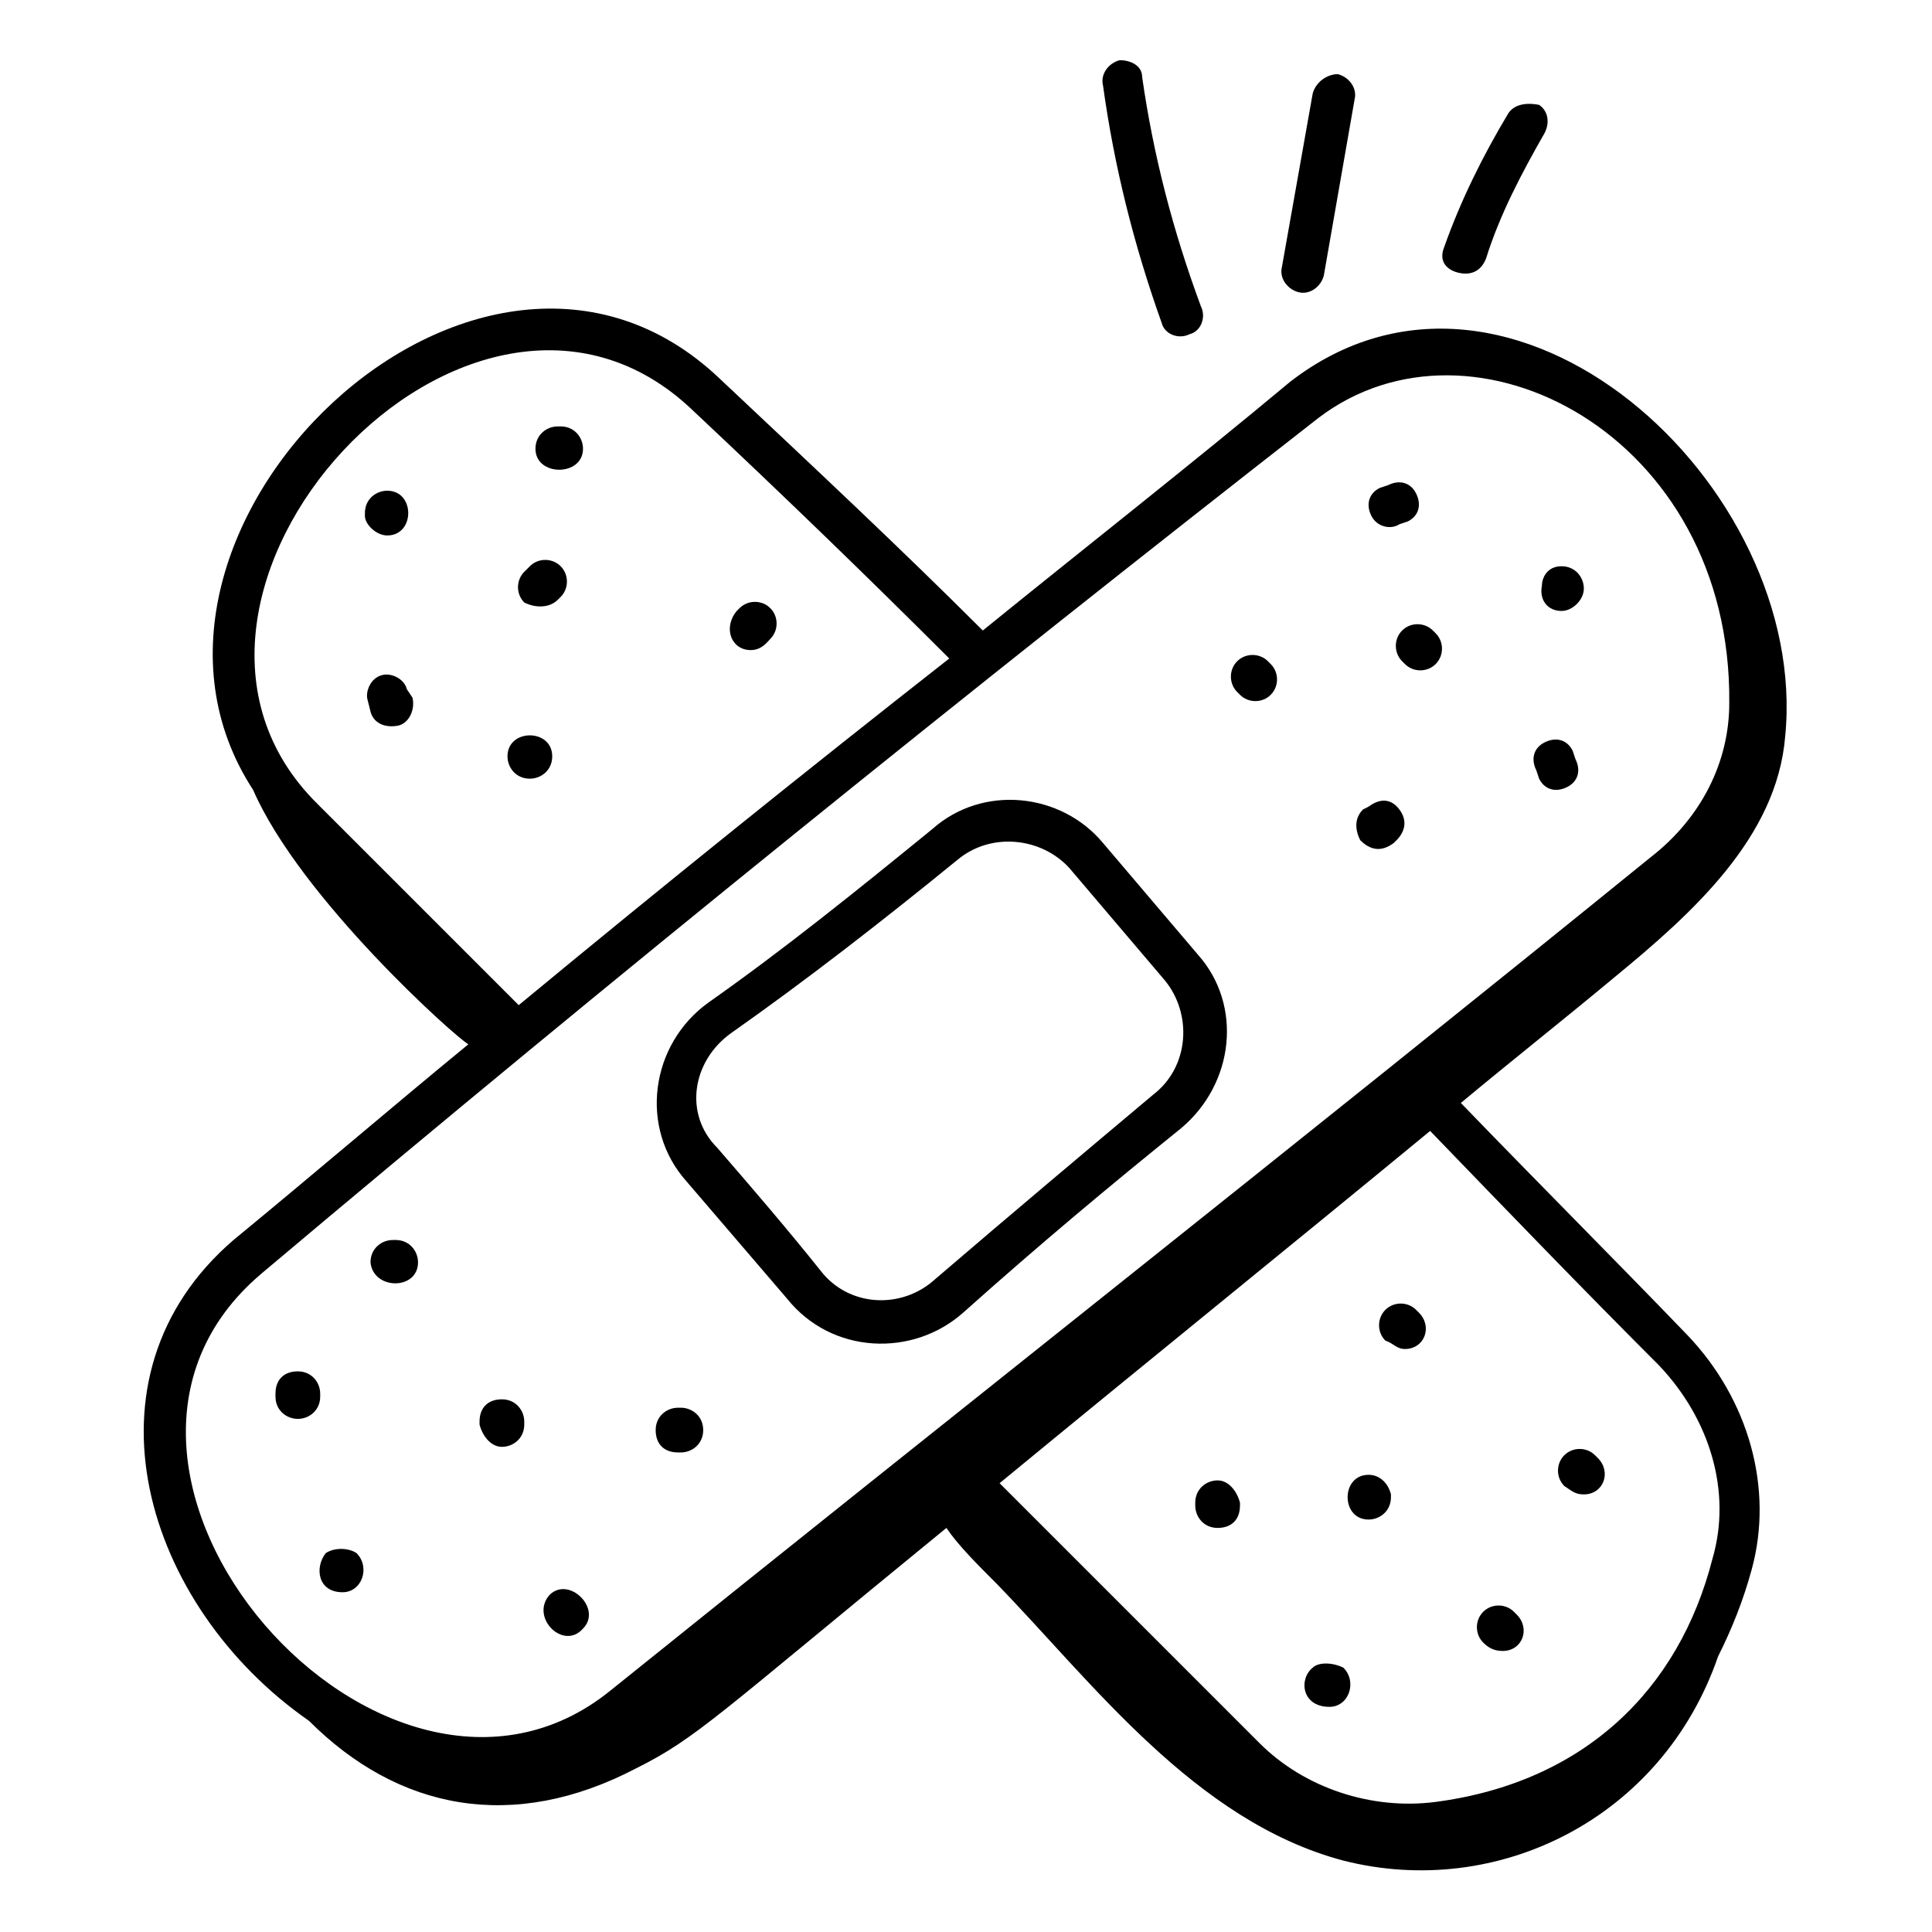
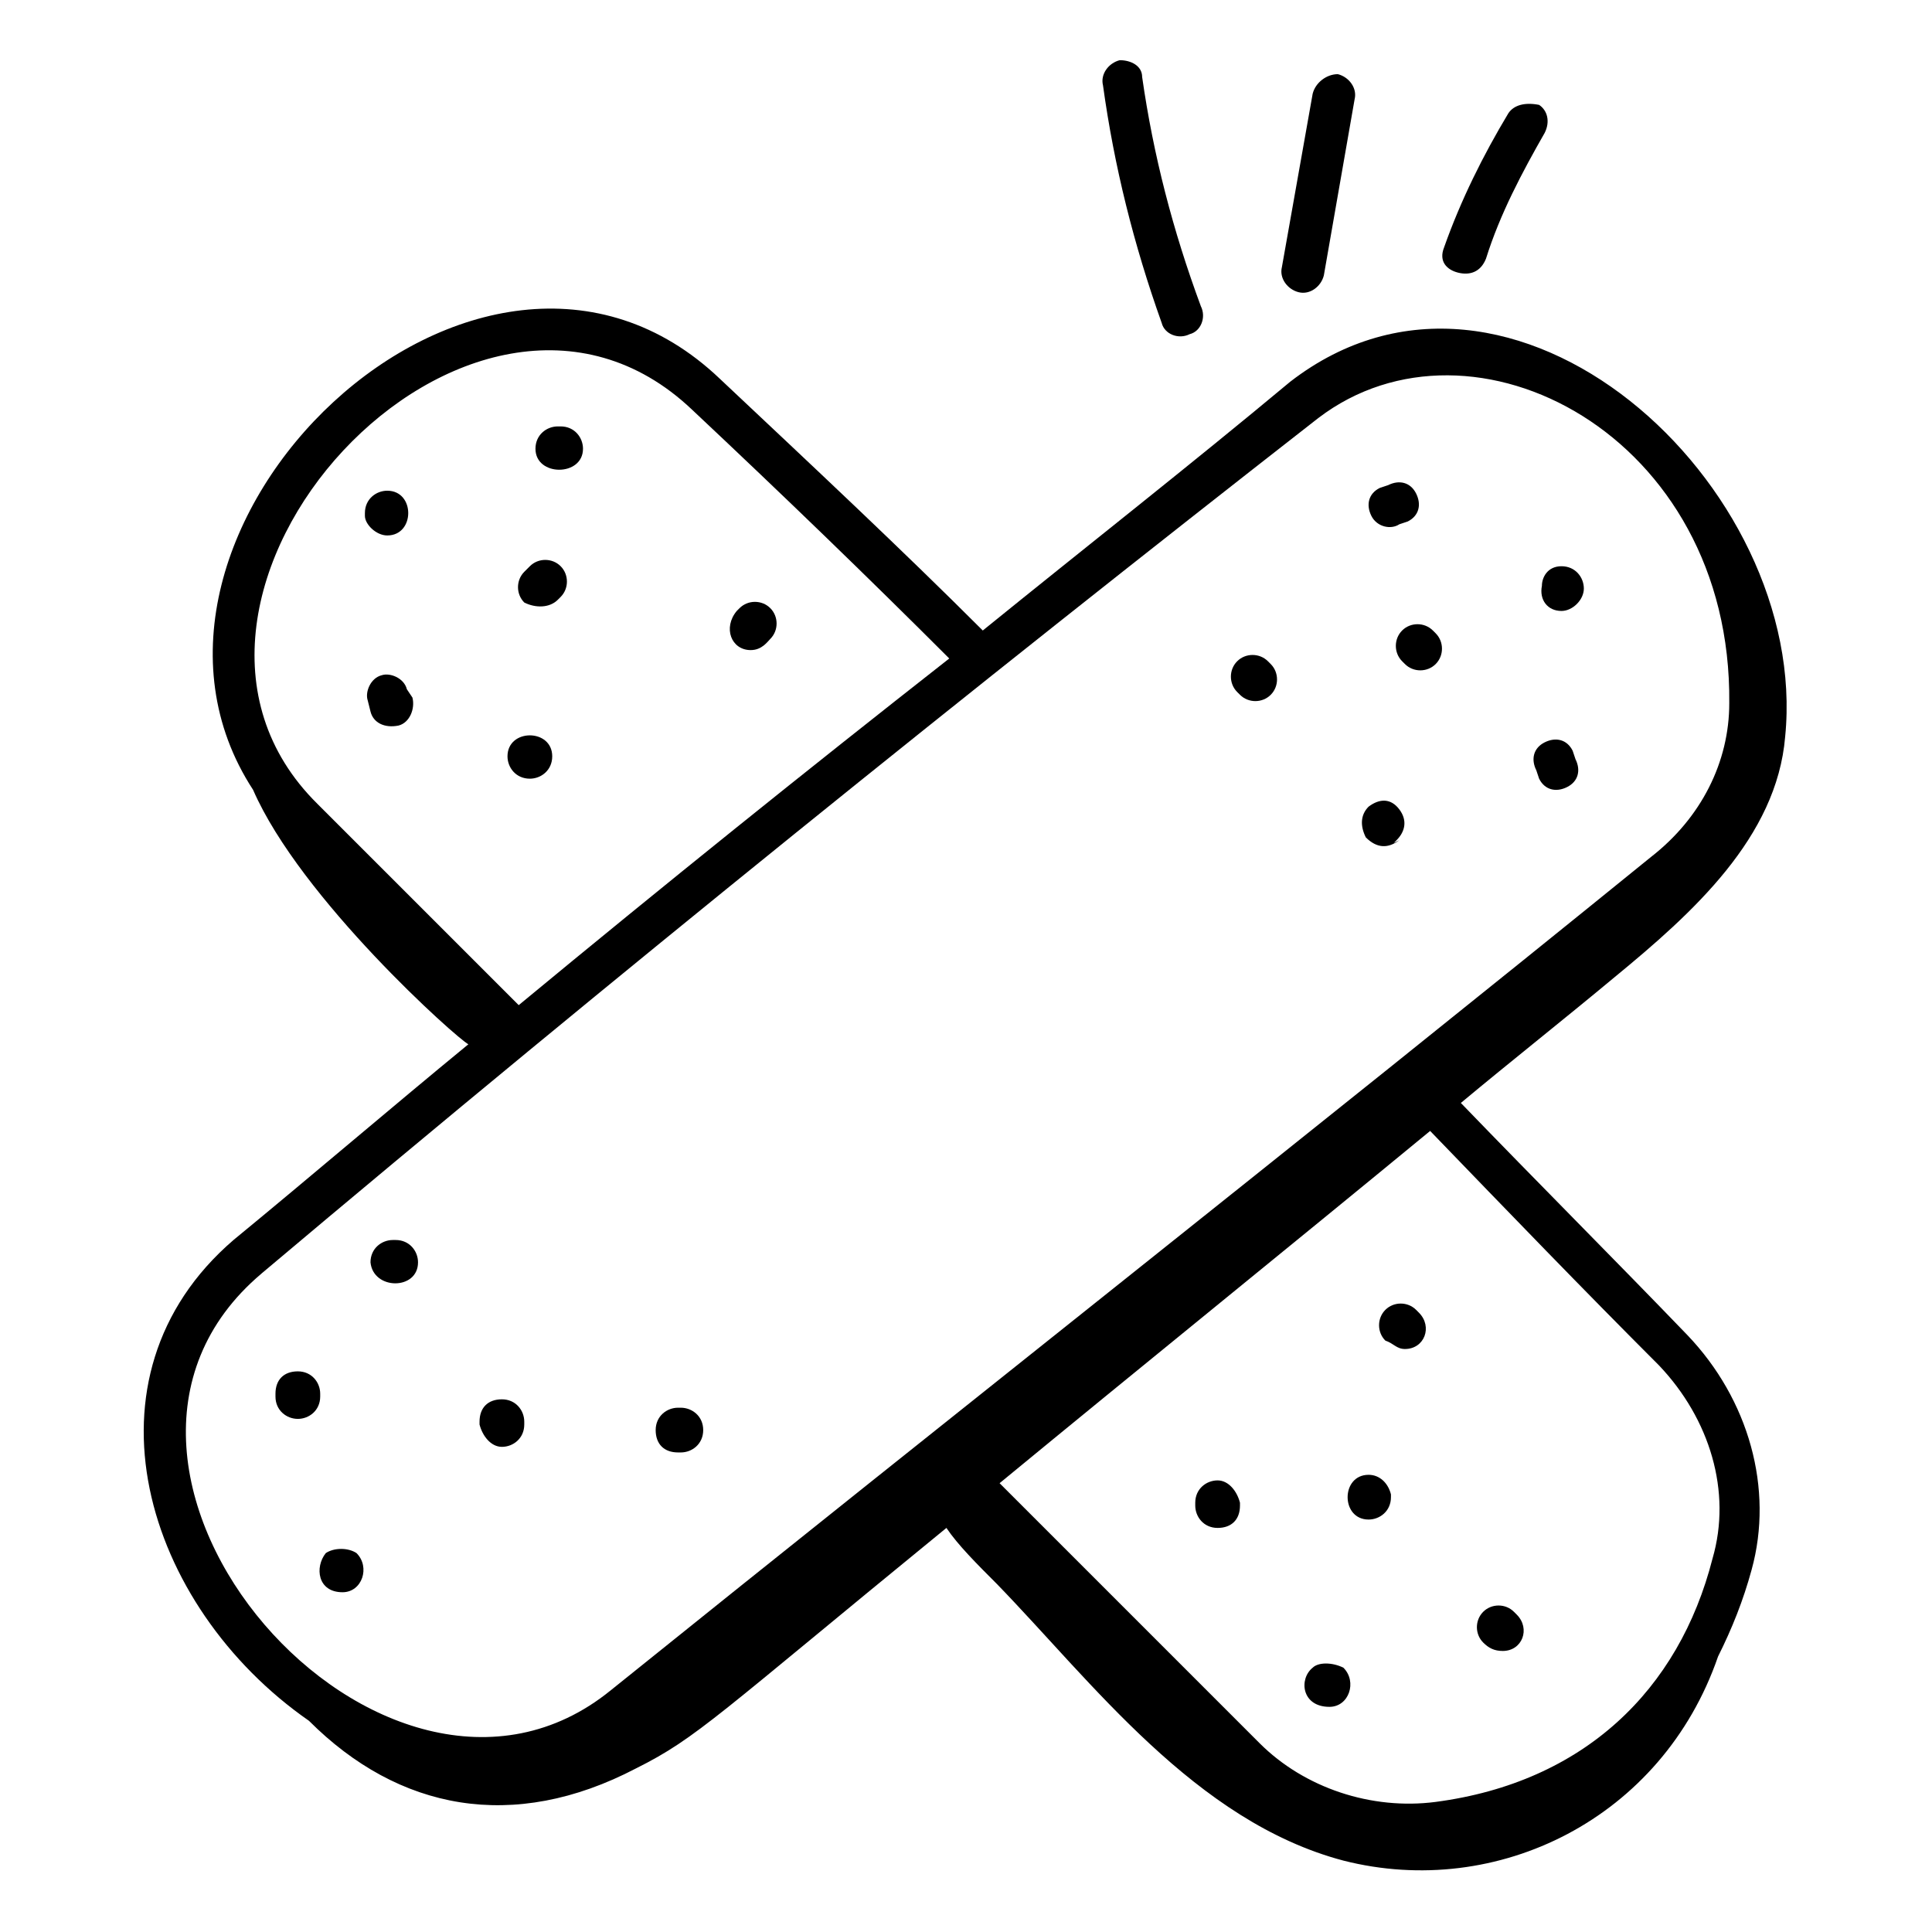
<svg xmlns="http://www.w3.org/2000/svg" fill="#000000" width="800px" height="800px" version="1.1" viewBox="144 144 512 512">
  <g>
    <path d="m225.89 600.04c23.707 23.707 54.086 29.637 86.684 12.594 16.301-8.148 21.484-14.078 82.238-63.719 2.965 4.445 8.148 9.633 13.336 14.816 25.191 25.93 52.605 62.977 91.871 73.348 40.75 10.371 84.461-11.113 99.281-54.086 3.703-7.41 6.668-14.816 8.891-22.969 5.926-21.484-0.742-45.195-17.039-62.234-19.262-20.004-39.266-40.008-60.012-61.496 13.336-11.113 27.414-22.227 40.75-33.34 20.746-17.039 42.973-37.043 45.195-63.719 6.668-66.68-72.609-139.29-131.14-94.094-26.676 22.238-54.09 43.723-81.5 65.949-21.484-21.484-44.453-42.973-69.645-66.68-63.719-60.754-168.18 40.75-123.73 108.91 12.594 28.895 54.086 65.941 57.051 67.422-20.746 17.039-41.488 34.82-62.234 51.863-42.234 36.305-23.711 97.059 20 127.43zm357.86-94.094c13.336 14.078 19.262 33.34 14.078 51.121-8.891 34.82-34.082 59.273-73.348 64.457-17.039 2.223-34.82-3.703-46.676-15.559l-68.902-68.902c37.785-31.117 76.312-62.234 114.1-93.352 20.738 21.488 40.746 42.23 60.75 62.234zm-355.63-148.92c-55.566-54.828 40.75-160.04 99.281-104.46 24.449 22.969 46.676 44.453 68.164 65.941-37.789 29.633-75.574 60.008-114.1 91.867-17.785-17.781-35.566-35.562-53.348-53.344zm-14.816 124.47c94.094-79.277 188.93-155.59 280.06-226.71 40.75-31.117 109.65 4.445 108.91 75.57 0 15.559-7.41 30.375-20.746 40.75-90.387 73.352-184.48 147.44-275.61 220.79-60.016 48.898-154.11-58.531-92.613-110.39z" />
-     <path d="m352.58 488.16c11.855 14.816 33.34 15.559 46.676 3.703 20.746-18.523 38.527-33.34 57.789-48.898 14.078-11.855 16.301-32.598 4.445-45.938l-25.191-29.637c-11.113-13.336-31.859-15.559-45.195-3.703-20.004 16.301-39.266 31.859-59.273 45.938-15.559 11.113-18.523 33.34-5.926 47.418 8.895 10.375 17.785 20.746 26.676 31.117zm-14.82-70.383c20.004-14.078 40.008-29.637 60.012-45.938 8.891-7.41 22.227-5.926 29.637 2.223l25.191 29.637c7.41 8.891 6.668 22.969-2.965 30.375-18.523 15.559-37.043 31.117-57.789 48.898-8.891 8.148-22.969 7.41-30.375-2.223-8.891-11.113-17.781-21.484-27.414-32.598-8.891-8.891-6.668-22.969 3.703-30.375z" />
    <path d="m472.61 328.13c2.223 2.223 5.926 2.223 8.148 0 2.223-2.223 2.223-5.926 0-8.148l-0.742-0.742c-2.223-2.223-5.926-2.223-8.148 0-2.223 2.223-2.223 5.926 0 8.148z" />
-     <path d="m513.36 367.4 0.742-0.742c2.223-2.223 2.965-5.188 0.742-8.148-2.223-2.965-5.188-2.965-8.148-0.742l-1.48 0.742c-2.223 2.223-2.223 5.188-0.742 8.148 2.961 2.965 5.922 2.965 8.887 0.742z" />
+     <path d="m513.36 367.4 0.742-0.742c2.223-2.223 2.965-5.188 0.742-8.148-2.223-2.965-5.188-2.965-8.148-0.742c-2.223 2.223-2.223 5.188-0.742 8.148 2.961 2.965 5.922 2.965 8.887 0.742z" />
    <path d="m514.84 282.94 2.223-0.742c2.965-1.48 3.703-4.445 2.223-7.41s-4.445-3.703-7.41-2.223l-2.223 0.742c-2.965 1.48-3.703 4.445-2.223 7.41 1.484 2.965 5.188 3.703 7.41 2.223z" />
    <path d="m557.81 305.91c2.965 0 5.926-2.965 5.926-5.926 0-2.965-2.223-5.926-5.926-5.926s-5.188 2.965-5.188 5.188c-0.738 3.699 1.484 6.664 5.188 6.664z" />
    <path d="m551.88 350.36c1.48 2.965 4.445 3.703 7.41 2.223 2.965-1.48 3.703-4.445 2.223-7.41l-0.742-2.223c-1.48-2.965-4.445-3.703-7.41-2.223-2.965 1.48-3.703 4.445-2.223 7.41z" />
    <path d="m515.58 311.09c-2.223 2.223-2.223 5.926 0 8.148l0.742 0.742c2.223 2.223 5.926 2.223 8.148 0 2.223-2.223 2.223-5.926 0-8.148l-0.742-0.742c-2.223-2.223-5.926-2.223-8.148 0z" />
    <path d="m222.93 520.02c2.965 0 5.926-2.223 5.926-5.926v-0.742c0-2.965-2.223-5.926-5.926-5.926s-5.926 2.223-5.926 5.926v0.742c-0.004 3.703 2.961 5.926 5.926 5.926z" />
    <path d="m234.78 565.96c5.188 0 7.41-6.668 3.703-10.371-2.223-1.48-5.926-1.48-8.148 0-2.961 3.703-2.223 10.371 4.445 10.371z" />
-     <path d="m298.5 575.59c5.188-5.188-3.703-14.078-8.891-8.891-5.188 5.93 3.703 14.82 8.891 8.891z" />
    <path d="m324.43 517.06h-0.742c-2.965 0-5.926 2.223-5.926 5.926s2.223 5.926 5.926 5.926h0.742c2.965 0 5.926-2.223 5.926-5.926 0.004-3.703-2.961-5.926-5.926-5.926z" />
    <path d="m254.78 478.54c0-2.965-2.223-5.926-5.926-5.926h-0.742c-2.965 0-5.926 2.223-5.926 5.926 0.742 7.406 12.594 7.406 12.594 0z" />
    <path d="m277.01 527.43c2.965 0 5.926-2.223 5.926-5.926v-0.742c0-2.965-2.223-5.926-5.926-5.926-3.703 0-5.926 2.223-5.926 5.926v0.742c0.742 2.961 2.965 5.926 5.926 5.926z" />
    <path d="m251.82 326.65c-0.742-2.965-4.445-4.445-6.668-3.703-2.965 0.742-4.445 4.445-3.703 6.668l0.742 2.965c0.742 2.965 3.703 4.445 7.41 3.703 2.965-0.742 4.445-4.445 3.703-7.41z" />
    <path d="m246.63 285.9c7.41 0 7.41-11.855 0-11.855-2.965 0-5.926 2.223-5.926 5.926v0.742c0 2.223 2.961 5.188 5.926 5.188z" />
    <path d="m298.5 262.93c0-2.965-2.223-5.926-5.926-5.926h-0.742c-2.965 0-5.926 2.223-5.926 5.926 0 7.406 12.594 7.406 12.594 0z" />
    <path d="m342.95 316.28c2.965 0 4.445-2.223 5.188-2.965 2.223-2.223 2.223-5.926 0-8.148-2.223-2.223-5.926-2.223-8.148 0l-0.742 0.742c-3.707 4.445-1.484 10.371 3.703 10.371z" />
    <path d="m284.42 350.36c2.965 0 5.926-2.223 5.926-5.926 0-7.41-11.855-7.41-11.855 0 0 2.965 2.223 5.926 5.926 5.926z" />
    <path d="m291.83 302.94 0.742-0.742c2.223-2.223 2.223-5.926 0-8.148-2.223-2.223-5.926-2.223-8.148 0l-1.48 1.48c-2.223 2.223-2.223 5.926 0 8.148 2.961 1.484 6.664 1.484 8.887-0.738z" />
    <path d="m466.68 536.32c-2.965 0-5.926 2.223-5.926 5.926v0.742c0 2.965 2.223 5.926 5.926 5.926 3.703 0 5.926-2.223 5.926-5.926v-0.742c-0.738-2.965-2.961-5.926-5.926-5.926z" />
    <path d="m542.25 581.52c5.188 0 7.41-5.926 3.703-9.633l-0.742-0.742c-2.223-2.223-5.926-2.223-8.148 0-2.223 2.223-2.223 5.926 0 8.148 1.484 1.484 2.965 2.227 5.188 2.227z" />
-     <path d="m563.74 540.03c5.188 0 7.41-5.926 3.703-9.633l-0.742-0.742c-2.223-2.223-5.926-2.223-8.148 0-2.223 2.223-2.223 5.926 0 8.148 2.223 1.484 2.965 2.227 5.188 2.227z" />
    <path d="m516.32 501.5c5.188 0 7.41-5.926 3.703-9.633l-0.742-0.742c-2.223-2.223-5.926-2.223-8.148 0-2.223 2.223-2.223 5.926 0 8.148 2.223 0.746 2.965 2.227 5.188 2.227z" />
    <path d="m506.69 534.84c-7.41 0-7.41 11.855 0 11.855 2.965 0 5.926-2.223 5.926-5.926v-0.742c-0.738-2.965-2.961-5.188-5.926-5.188z" />
    <path d="m491.87 585.96c-3.703 2.965-2.965 10.371 4.445 10.371 5.188 0 7.41-6.668 3.703-10.371-2.965-1.484-6.668-1.484-8.148 0z" />
    <path d="m440.75 159.95c-2.965 0.742-5.188 3.703-4.445 6.668 2.965 21.484 8.152 42.23 15.559 62.977 0.742 2.965 4.445 4.445 7.41 2.965 2.965-0.742 4.445-4.445 2.965-7.41-7.41-20.004-12.594-40.008-15.559-60.754 0-2.965-2.965-4.445-5.93-4.445z" />
    <path d="m491.87 168.84-8.152 45.934c-0.742 2.965 1.48 5.926 4.445 6.668 2.965 0.742 5.926-1.48 6.668-4.445l8.152-46.676c0.742-2.965-1.48-5.926-4.445-6.668-2.965 0-5.93 2.223-6.668 5.188z" />
    <path d="m543.73 174.02c-6.668 11.113-12.594 22.969-17.039 35.562-1.48 3.703 0.742 5.926 3.703 6.668 2.965 0.742 5.926 0 7.41-3.703 3.703-11.855 9.633-22.969 15.559-33.34 1.48-2.965 0.742-5.926-1.48-7.41-3.703-0.738-6.668 0-8.152 2.223z" />
  </g>
</svg>